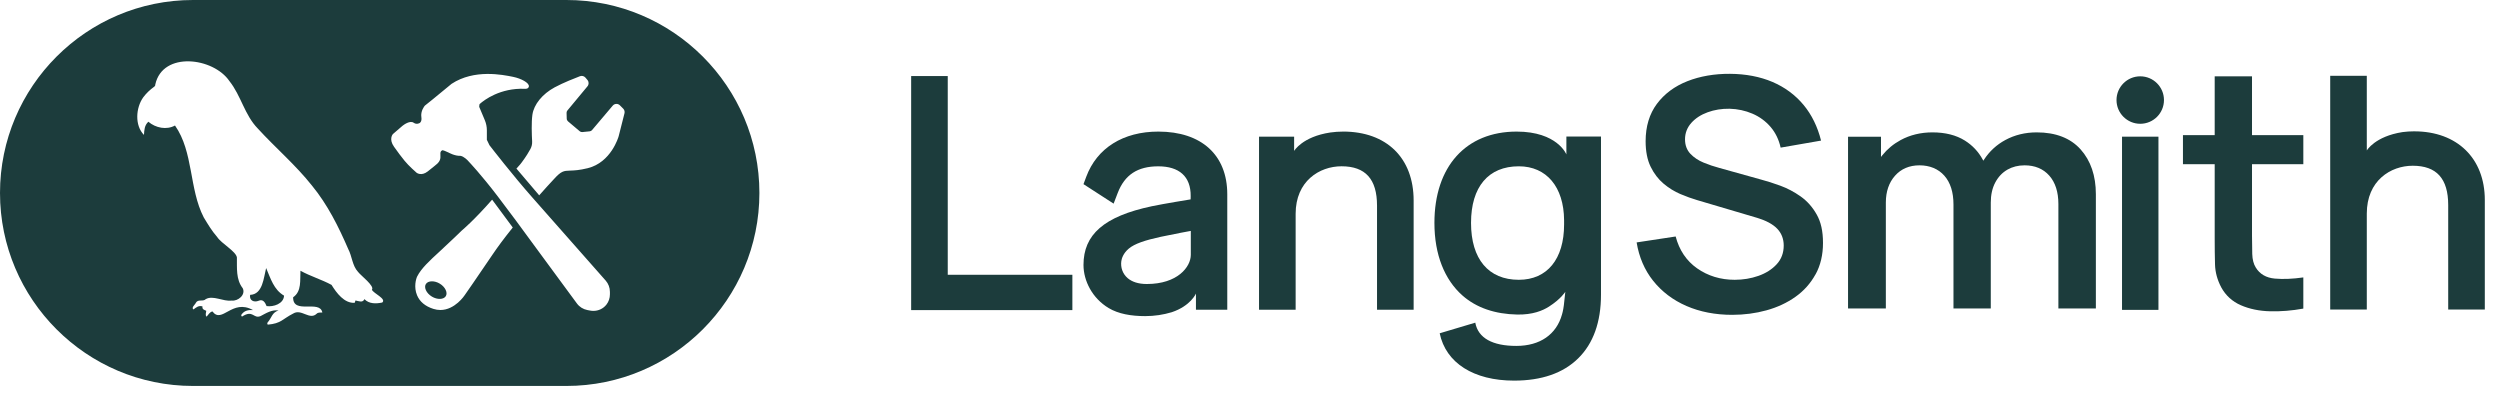
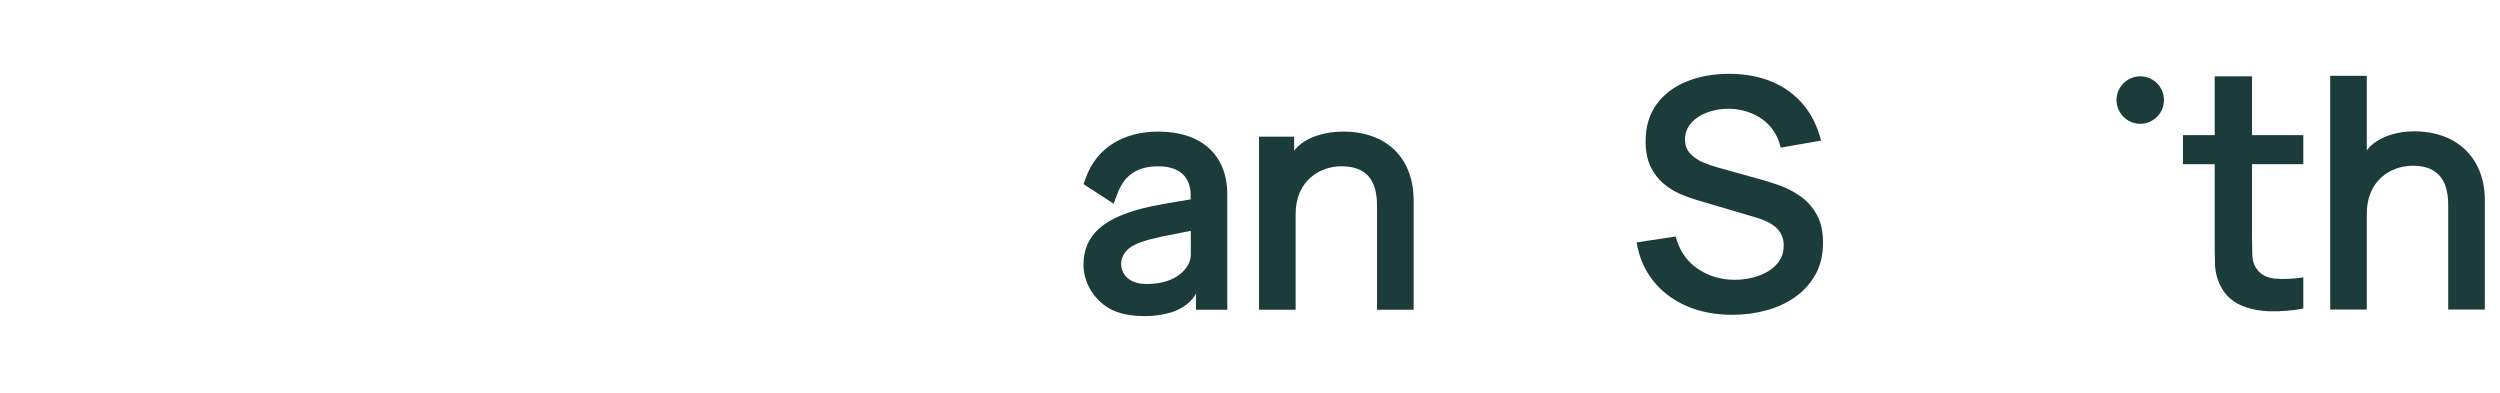
<svg xmlns="http://www.w3.org/2000/svg" width="121" height="19" viewBox="0 0 121 19" fill="none">
  <g clip-path="url(#clip0_14_6150)">
-     <path d="M44.1 3.681V15.009H51.903V13.299H45.871V3.681H44.1Z" fill="#1C3C3C" />
    <path d="M56.062 6.369C54.362 6.369 53.09 7.166 52.574 8.556C52.541 8.645 52.441 8.913 52.441 8.913L53.899 9.856L54.097 9.34C54.435 8.46 55.06 8.05 56.062 8.05C57.065 8.05 57.639 8.536 57.629 9.494C57.629 9.533 57.626 9.65 57.626 9.65C57.626 9.65 56.299 9.865 55.752 9.981C53.418 10.474 52.441 11.365 52.441 12.822C52.441 13.598 52.872 14.439 53.659 14.91C54.131 15.193 54.747 15.3 55.428 15.3C55.876 15.3 56.31 15.233 56.713 15.111C57.629 14.806 57.884 14.209 57.884 14.209V14.99H59.4V9.403C59.4 7.503 58.152 6.369 56.062 6.369ZM57.635 12.332C57.635 12.919 56.995 13.746 55.505 13.746C55.084 13.746 54.786 13.635 54.587 13.469C54.322 13.247 54.234 12.928 54.271 12.646C54.286 12.524 54.36 12.26 54.635 12.031C54.915 11.797 55.41 11.63 56.175 11.463C56.804 11.327 57.635 11.176 57.635 11.176V12.332L57.635 12.332Z" fill="#1C3C3C" />
    <path d="M65.005 6.369C64.795 6.369 64.589 6.384 64.39 6.412C63.032 6.616 62.635 7.305 62.635 7.305L62.636 6.616H60.937V14.992H62.709V10.346C62.709 8.767 63.86 8.048 64.93 8.048C66.087 8.048 66.648 8.67 66.648 9.95V14.992H68.42V9.706C68.42 7.647 67.112 6.368 65.006 6.368L65.005 6.369Z" fill="#1C3C3C" />
-     <path d="M75.813 6.61V7.473C75.813 7.473 75.379 6.369 73.404 6.369C70.95 6.369 69.426 8.062 69.426 10.789C69.426 12.327 69.918 13.539 70.785 14.304C71.46 14.898 72.361 15.203 73.434 15.224C74.18 15.238 74.664 15.035 74.966 14.843C75.546 14.474 75.761 14.124 75.761 14.124C75.761 14.124 75.736 14.398 75.691 14.769C75.659 15.038 75.599 15.227 75.599 15.227C75.329 16.187 74.54 16.742 73.389 16.742C72.239 16.742 71.541 16.364 71.403 15.617L69.681 16.131C69.978 17.566 71.325 18.422 73.282 18.422C74.613 18.422 75.656 18.061 76.383 17.346C77.116 16.626 77.488 15.588 77.488 14.261V6.609H75.813V6.61ZM75.702 10.864C75.702 12.541 74.883 13.542 73.511 13.542C72.041 13.542 71.198 12.538 71.198 10.788C71.198 9.038 72.041 8.049 73.511 8.049C74.85 8.049 75.689 9.046 75.702 10.651V10.864Z" fill="#1C3C3C" />
    <path d="M87.873 13.28C88.112 12.846 88.233 12.334 88.233 11.758C88.233 11.182 88.131 10.739 87.928 10.382C87.726 10.022 87.464 9.729 87.152 9.508C86.837 9.286 86.505 9.111 86.166 8.987C85.825 8.863 85.512 8.763 85.236 8.691L83.213 8.127C82.958 8.059 82.702 7.973 82.453 7.87C82.201 7.767 81.987 7.624 81.817 7.446C81.644 7.264 81.555 7.028 81.555 6.742C81.555 6.442 81.658 6.175 81.859 5.949C82.058 5.726 82.324 5.552 82.65 5.434C82.974 5.315 83.33 5.257 83.71 5.263C84.1 5.273 84.472 5.353 84.817 5.501C85.163 5.649 85.46 5.867 85.701 6.149C85.935 6.424 86.097 6.759 86.183 7.145L88.139 6.805C87.972 6.136 87.688 5.555 87.294 5.08C86.892 4.596 86.385 4.221 85.787 3.966C85.189 3.711 84.498 3.578 83.733 3.573C82.98 3.568 82.282 3.688 81.666 3.931C81.051 4.173 80.556 4.542 80.193 5.028C79.832 5.513 79.648 6.121 79.648 6.835C79.648 7.324 79.729 7.739 79.891 8.069C80.052 8.4 80.263 8.675 80.516 8.888C80.771 9.102 81.044 9.27 81.33 9.392C81.617 9.513 81.889 9.612 82.137 9.684L85.052 10.546C85.263 10.61 85.451 10.686 85.612 10.772C85.774 10.86 85.909 10.958 86.012 11.065C86.117 11.173 86.198 11.297 86.251 11.434C86.305 11.572 86.332 11.723 86.332 11.883C86.332 12.241 86.217 12.548 85.989 12.793C85.764 13.037 85.468 13.225 85.108 13.352C84.75 13.478 84.364 13.542 83.959 13.542C83.275 13.542 82.663 13.355 82.139 12.987C81.623 12.624 81.274 12.105 81.102 11.446L79.213 11.733C79.329 12.445 79.598 13.069 80.01 13.587C80.43 14.115 80.974 14.527 81.626 14.81C82.279 15.094 83.024 15.238 83.84 15.238C84.414 15.238 84.971 15.165 85.496 15.02C86.02 14.876 86.492 14.656 86.899 14.367C87.306 14.079 87.633 13.713 87.871 13.278L87.873 13.28Z" fill="#1C3C3C" />
-     <path d="M97.155 8.212C97.4 8.073 97.681 8.002 97.989 8.002C98.489 8.002 98.892 8.169 99.185 8.5C99.477 8.83 99.626 9.291 99.626 9.873V14.931H101.44V9.399C101.44 8.507 101.191 7.777 100.701 7.23C100.211 6.684 99.497 6.407 98.577 6.407C98.021 6.407 97.511 6.531 97.059 6.776C96.635 7.005 96.288 7.325 96.028 7.725L95.993 7.778L95.963 7.723C95.758 7.343 95.467 7.033 95.097 6.802C94.679 6.54 94.152 6.407 93.53 6.407C92.964 6.407 92.446 6.533 91.992 6.779C91.643 6.968 91.345 7.216 91.106 7.513L91.04 7.596V6.617H89.445V14.931H91.275V9.803C91.275 9.273 91.424 8.836 91.719 8.505C92.015 8.171 92.414 8.002 92.904 8.002C93.394 8.002 93.814 8.171 94.108 8.505C94.4 8.836 94.548 9.305 94.548 9.896V14.931H96.354V9.803C96.354 9.431 96.426 9.105 96.57 8.834C96.714 8.562 96.911 8.354 97.156 8.213L97.155 8.212Z" fill="#1C3C3C" />
    <path d="M107.207 12.803C107.217 13.176 107.318 13.548 107.508 13.907C107.722 14.299 108.04 14.591 108.454 14.772C108.871 14.954 109.349 15.054 109.878 15.066C110.399 15.079 110.938 15.035 111.481 14.936V13.427C110.97 13.5 110.507 13.52 110.105 13.484C109.681 13.447 109.369 13.264 109.175 12.941C109.072 12.775 109.017 12.557 109.009 12.296C109.001 12.04 108.997 11.739 108.997 11.402V7.947H111.481V6.541H108.997V3.695H107.191V6.541H105.655V7.947H107.191V11.511C107.191 11.991 107.196 12.426 107.207 12.803V12.803Z" fill="#1C3C3C" />
    <path d="M116.85 6.356C116.656 6.356 116.467 6.369 116.283 6.393C114.947 6.601 114.554 7.282 114.554 7.282V7.083H114.553V3.669H112.782V14.981H114.553V10.335C114.553 8.745 115.705 8.022 116.775 8.022C117.931 8.022 118.493 8.644 118.493 9.924V14.981H120.265V9.68C120.265 7.662 118.924 6.357 116.851 6.357L116.85 6.356Z" fill="#1C3C3C" />
-     <path d="M104.469 6.615H102.706V14.998H104.469V6.615Z" fill="#1C3C3C" />
    <path d="M103.588 5.991C104.222 5.991 104.736 5.477 104.736 4.843C104.736 4.208 104.222 3.694 103.588 3.694C102.954 3.694 102.439 4.208 102.439 4.843C102.439 5.477 102.954 5.991 103.588 5.991Z" fill="#1C3C3C" />
-     <path d="M21.578 14.332C21.475 14.502 21.167 14.514 20.905 14.356C20.771 14.275 20.667 14.164 20.613 14.043C20.564 13.933 20.563 13.829 20.61 13.751C20.664 13.661 20.775 13.616 20.907 13.616C21.025 13.616 21.159 13.652 21.283 13.727C21.546 13.884 21.681 14.162 21.578 14.332H21.578ZM36.755 9.34C36.755 14.49 32.565 18.68 27.415 18.68H9.34C4.19 18.68 0 14.49 0 9.34C0 4.19 4.19 0 9.34 0H27.415C32.565 0 36.755 4.19 36.755 9.34ZM18 14.024C18.147 13.846 17.467 13.343 17.328 13.158C17.046 12.852 17.044 12.411 16.854 12.053C16.388 10.973 15.852 9.9 15.102 8.986C14.31 7.985 13.333 7.157 12.475 6.218C11.837 5.563 11.667 4.63 11.104 3.925C10.329 2.78 7.876 2.467 7.517 4.085C7.518 4.136 7.503 4.168 7.459 4.2C7.26 4.344 7.083 4.509 6.934 4.709C6.57 5.215 6.514 6.075 6.968 6.53C6.983 6.29 6.992 6.064 7.181 5.892C7.533 6.194 8.063 6.3 8.47 6.075C9.37 7.359 9.146 9.136 9.86 10.52C10.057 10.847 10.256 11.181 10.509 11.468C10.715 11.788 11.425 12.165 11.466 12.461C11.474 12.969 11.414 13.524 11.748 13.95C11.904 14.268 11.519 14.588 11.208 14.548C10.805 14.603 10.312 14.277 9.959 14.478C9.834 14.613 9.59 14.464 9.482 14.651C9.445 14.748 9.243 14.885 9.363 14.978C9.497 14.877 9.621 14.771 9.801 14.831C9.774 14.978 9.89 14.998 9.982 15.041C9.979 15.14 9.921 15.242 9.997 15.327C10.086 15.237 10.139 15.11 10.28 15.072C10.749 15.698 11.227 14.44 12.242 15.006C12.036 14.996 11.853 15.022 11.714 15.191C11.68 15.229 11.65 15.274 11.711 15.324C12.259 14.97 12.256 15.445 12.611 15.299C12.885 15.156 13.157 14.978 13.482 15.028C13.166 15.12 13.153 15.374 12.968 15.588C12.936 15.621 12.921 15.658 12.958 15.713C13.614 15.658 13.668 15.439 14.197 15.172C14.593 14.931 14.987 15.516 15.329 15.182C15.404 15.11 15.507 15.134 15.601 15.125C15.481 14.488 14.167 15.241 14.188 14.387C14.611 14.099 14.514 13.548 14.542 13.104C15.028 13.373 15.569 13.53 16.046 13.788C16.287 14.177 16.664 14.69 17.167 14.656C17.18 14.617 17.192 14.583 17.206 14.543C17.359 14.57 17.555 14.671 17.638 14.478C17.866 14.716 18.201 14.704 18.499 14.643C18.72 14.464 18.084 14.208 17.999 14.023L18 14.024ZM24.818 11.012L23.819 9.663C22.946 10.661 22.363 11.148 22.352 11.156C22.347 11.162 21.791 11.703 21.283 12.168C20.786 12.624 20.393 12.985 20.192 13.379C20.137 13.489 20.017 13.89 20.186 14.292C20.316 14.603 20.581 14.824 20.975 14.95C21.093 14.987 21.206 15.004 21.313 15.004C22.022 15.004 22.488 14.292 22.491 14.287C22.497 14.278 23.1 13.417 23.834 12.329C24.078 11.967 24.358 11.585 24.818 11.011V11.012ZM29.519 14.12C29.519 13.921 29.446 13.729 29.315 13.58L29.191 13.44C28.441 12.59 26.517 10.409 25.769 9.562C24.829 8.498 23.777 7.142 23.69 7.028L23.564 6.767V6.306C23.564 6.138 23.53 5.972 23.465 5.817L23.198 5.182C23.194 5.173 23.192 5.162 23.194 5.153L23.204 5.065C23.206 5.05 23.212 5.038 23.224 5.028C23.432 4.844 24.208 4.248 25.409 4.298C25.566 4.305 25.593 4.219 25.598 4.182C25.619 4.006 25.216 3.798 24.841 3.721C24.326 3.616 22.956 3.336 21.859 4.056L21.851 4.062C21.143 4.654 20.573 5.106 20.567 5.11L20.555 5.123C20.547 5.133 20.346 5.372 20.395 5.678C20.426 5.877 20.323 5.948 20.317 5.951C20.311 5.955 20.171 6.043 20.026 5.944C19.85 5.812 19.545 6.038 19.483 6.087L19.023 6.483L19.014 6.492C19.006 6.502 18.808 6.733 19.072 7.104C19.3 7.424 19.381 7.531 19.579 7.778C19.78 8.027 20.142 8.343 20.162 8.36C20.171 8.367 20.392 8.535 20.697 8.301C20.947 8.109 21.148 7.936 21.148 7.936C21.164 7.923 21.309 7.803 21.316 7.627C21.318 7.576 21.316 7.532 21.316 7.491C21.312 7.367 21.312 7.331 21.405 7.271C21.45 7.271 21.587 7.321 21.705 7.381C21.718 7.388 22.013 7.554 22.282 7.542C22.45 7.565 22.637 7.757 22.701 7.835C22.707 7.841 23.278 8.44 24.082 9.492C24.235 9.691 24.798 10.441 24.952 10.65C25.209 10.999 25.598 11.528 26.017 12.099C26.741 13.086 27.555 14.192 27.924 14.69C28.046 14.855 28.225 14.967 28.427 15.006L28.563 15.032C28.616 15.042 28.668 15.047 28.72 15.047C28.962 15.047 29.192 14.941 29.343 14.753L29.352 14.742C29.461 14.604 29.52 14.427 29.52 14.245V14.12H29.519ZM30.162 5.257L30.003 5.098C29.957 5.052 29.892 5.024 29.826 5.029C29.76 5.032 29.698 5.062 29.656 5.113L28.654 6.297C28.626 6.331 28.586 6.352 28.542 6.356L28.186 6.392C28.14 6.397 28.095 6.383 28.06 6.353L27.49 5.872C27.454 5.84 27.432 5.795 27.43 5.747L27.422 5.462C27.421 5.421 27.435 5.381 27.461 5.349L28.435 4.176C28.508 4.088 28.507 3.96 28.433 3.872L28.335 3.756C28.271 3.681 28.165 3.653 28.072 3.688C27.842 3.776 27.262 4.002 26.843 4.229C26.251 4.549 25.839 5.056 25.768 5.553C25.716 5.917 25.737 6.517 25.755 6.842C25.762 6.97 25.734 7.098 25.672 7.212C25.595 7.354 25.461 7.581 25.256 7.855C25.151 7.999 25.086 8.052 24.995 8.159L26.097 9.454C26.362 9.144 26.594 8.91 26.797 8.683C27.167 8.271 27.282 8.268 27.59 8.257C27.779 8.251 28.039 8.242 28.451 8.139C29.575 7.858 29.931 6.642 29.945 6.588L30.225 5.483C30.245 5.403 30.221 5.316 30.163 5.258L30.162 5.257ZM12.881 12.971C12.76 13.444 12.72 14.248 12.106 14.271C12.055 14.544 12.295 14.647 12.513 14.559C12.729 14.46 12.831 14.638 12.903 14.815C13.237 14.863 13.73 14.703 13.748 14.309C13.251 14.022 13.097 13.476 12.88 12.971H12.881Z" fill="#1C3C3C" />
  </g>
  <defs>
    <clipPath id="clip0_14_6150">
      <rect width="120.265" height="18.68" fill="white" />
    </clipPath>
  </defs>
</svg>